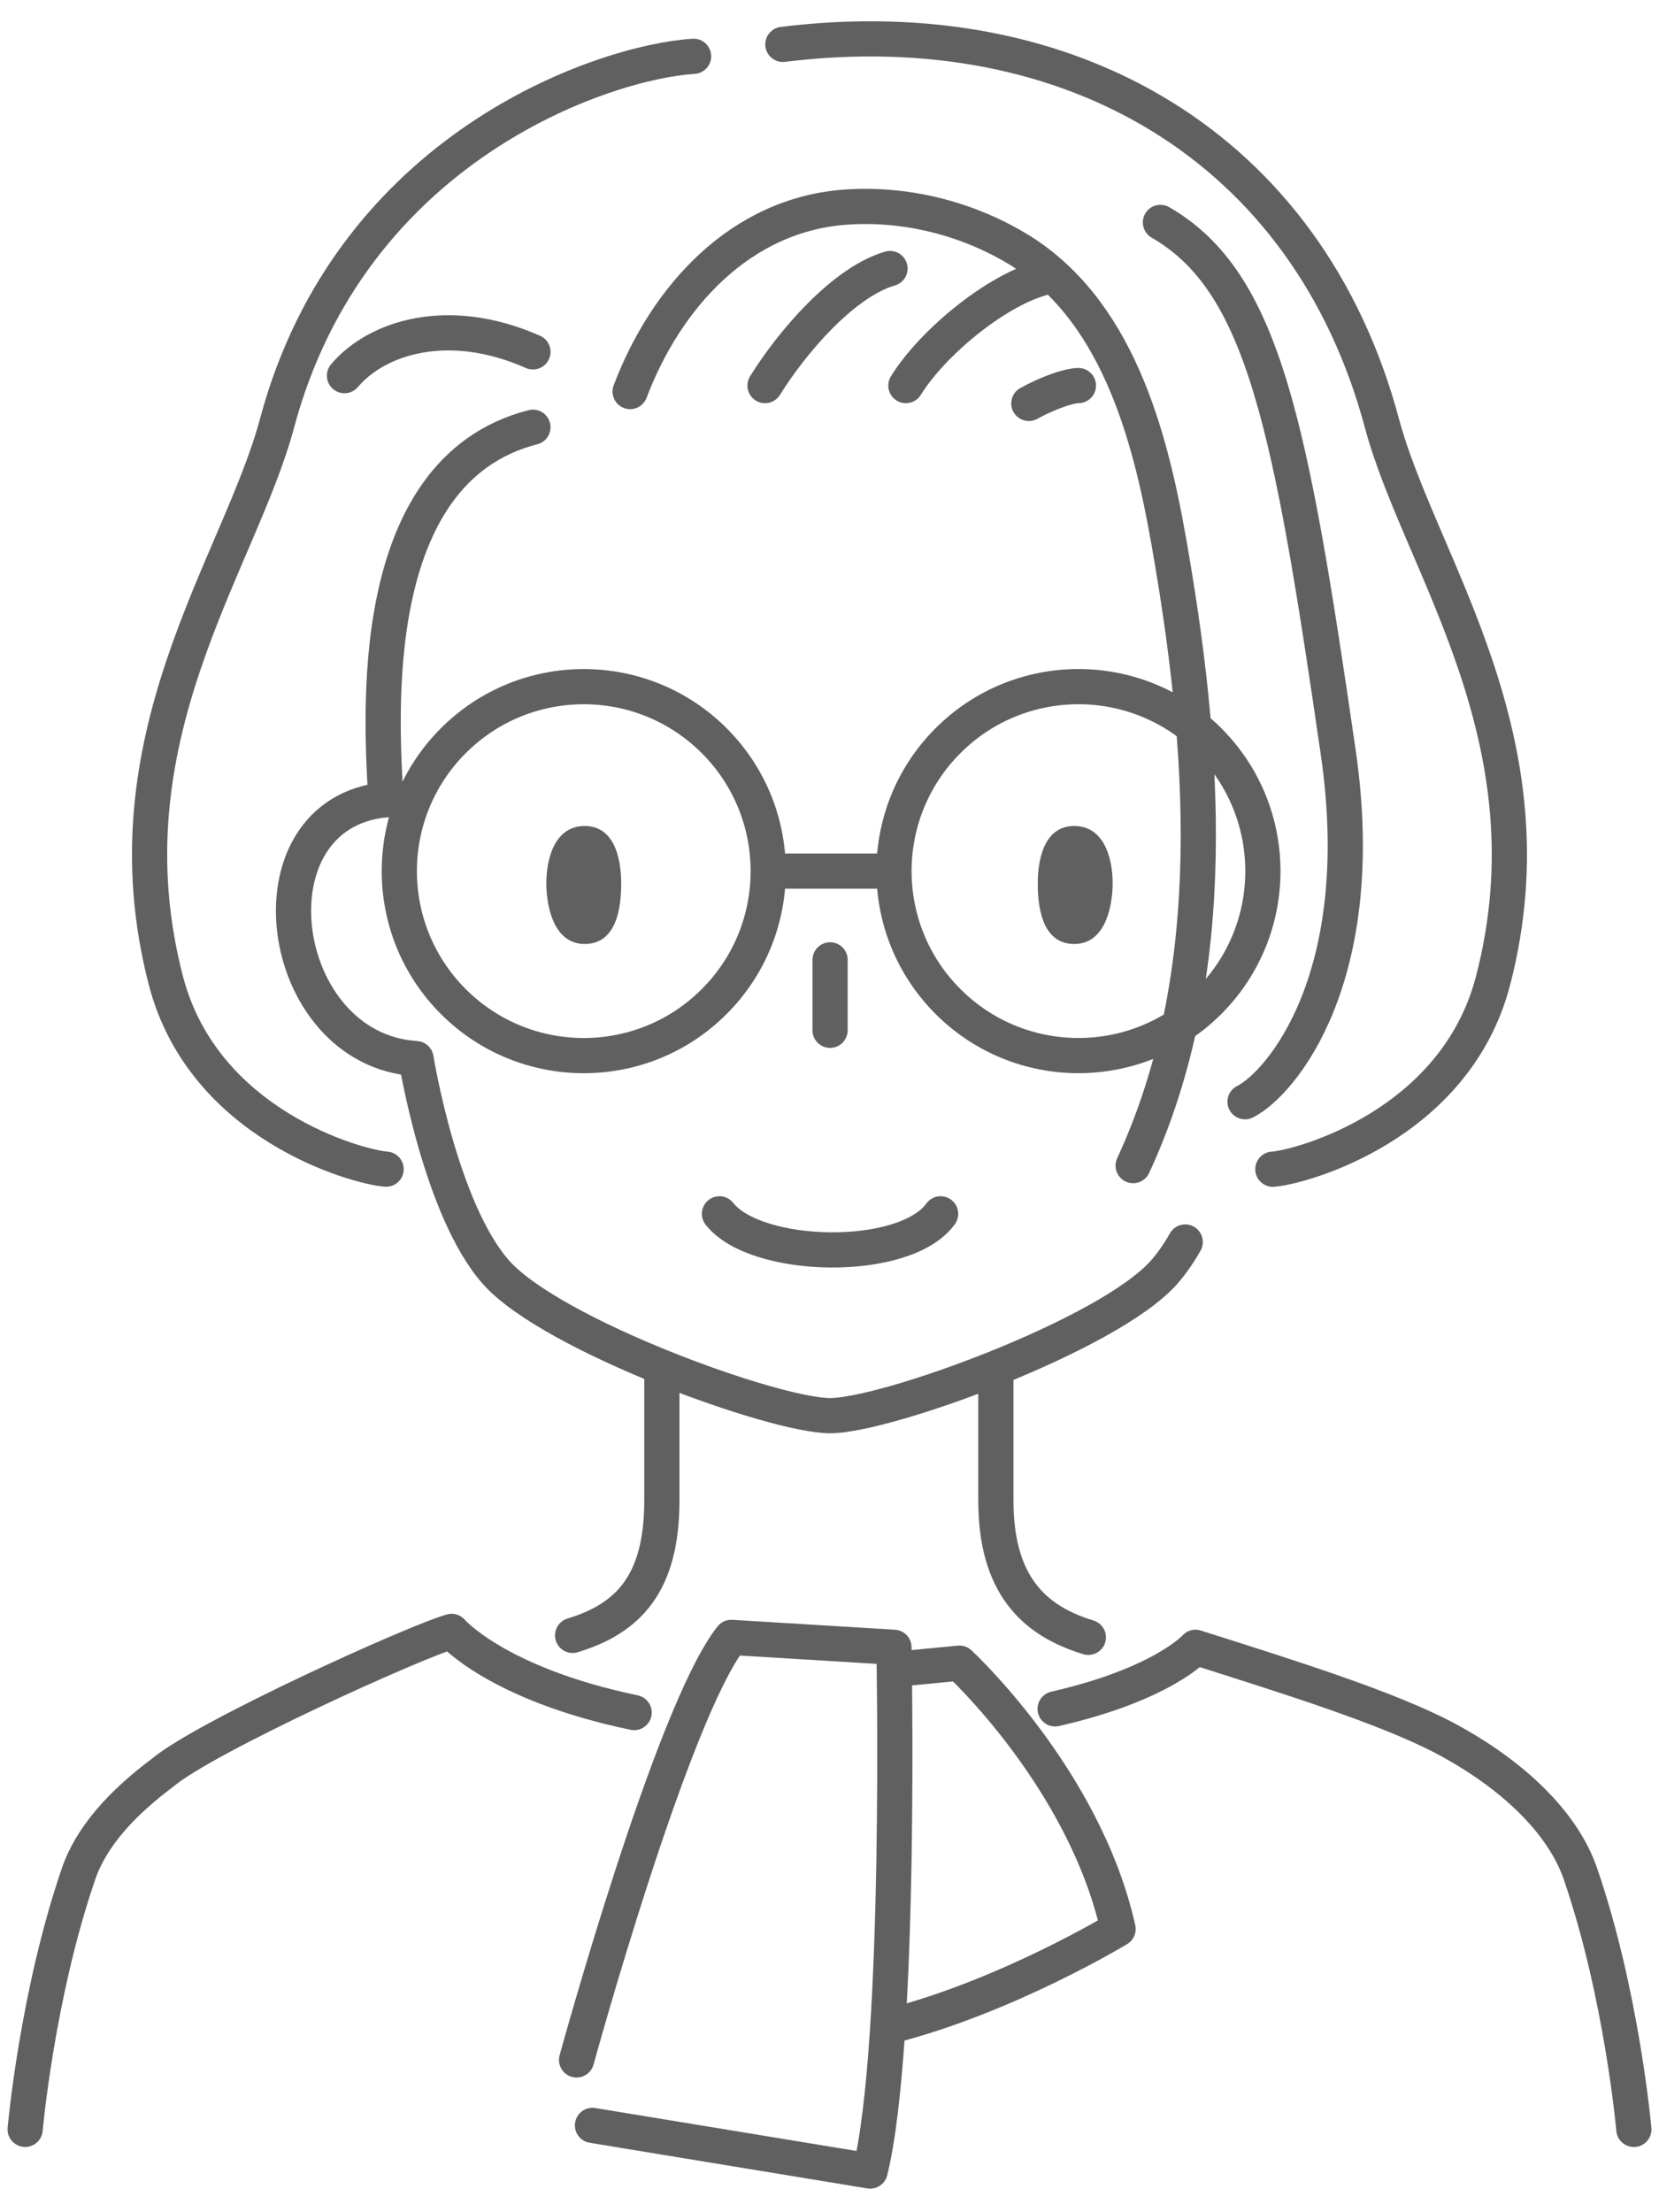
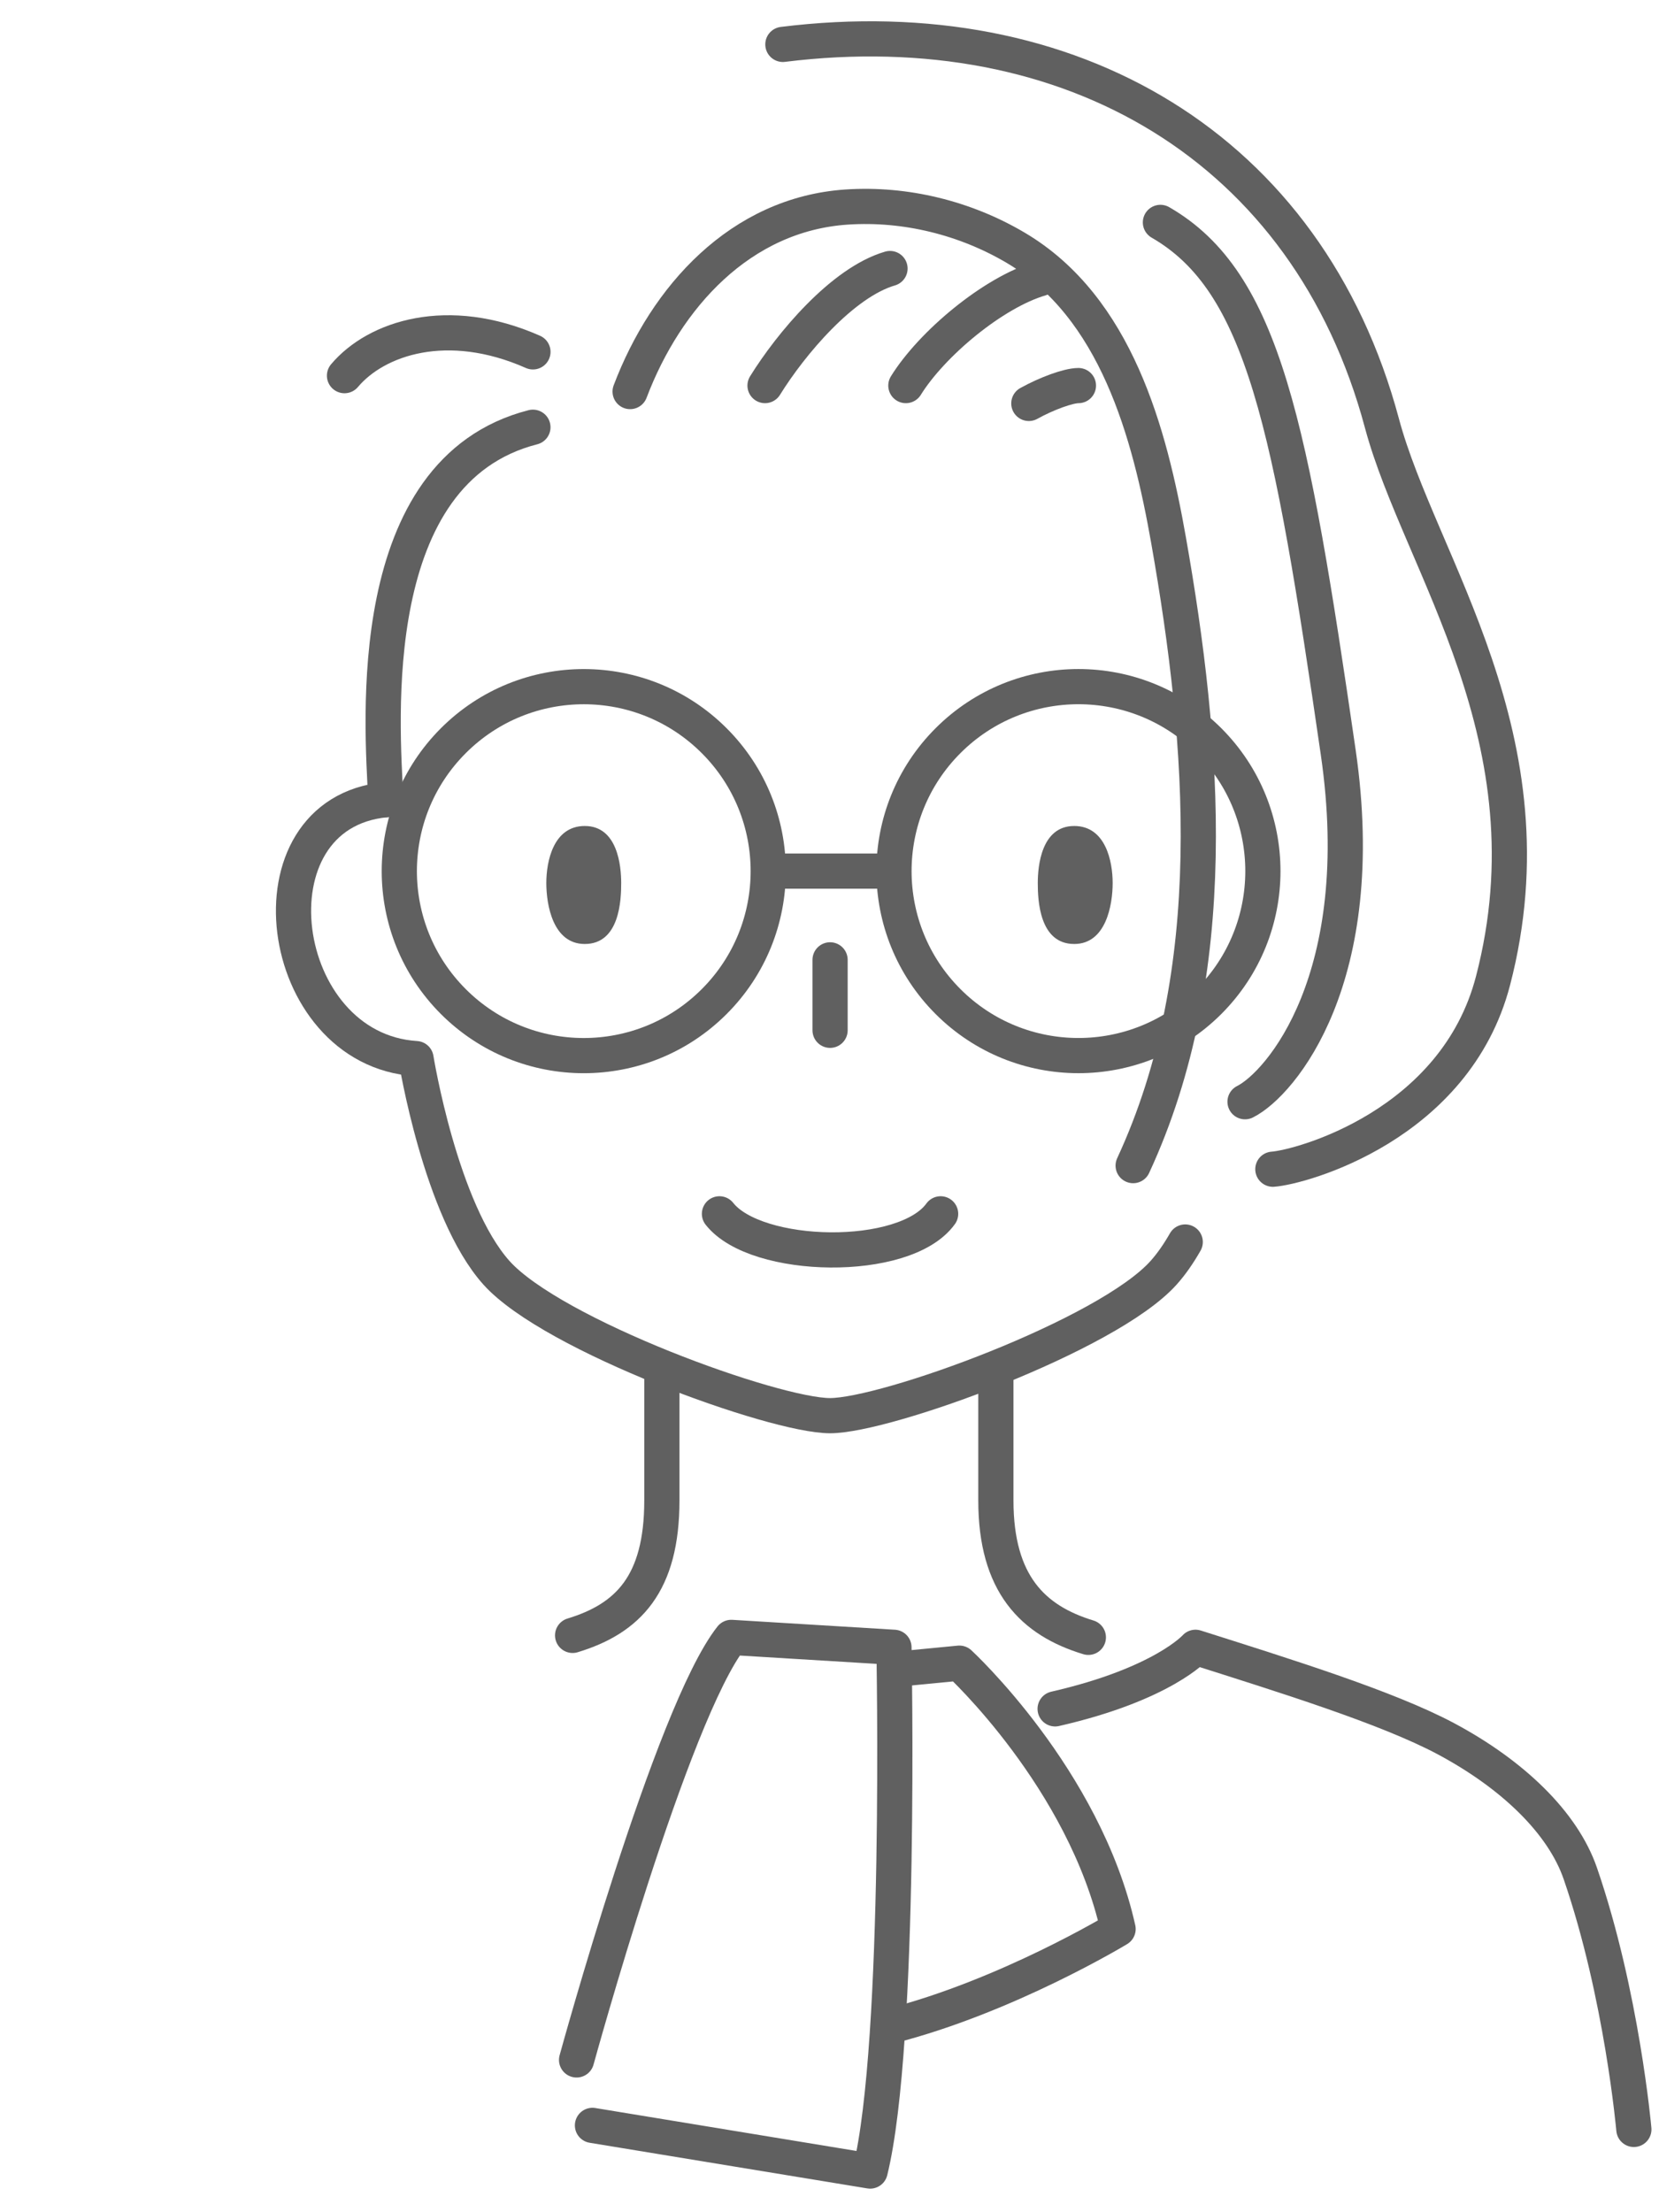
<svg xmlns="http://www.w3.org/2000/svg" width="66" height="88" viewBox="0 0 66 88" fill="none">
  <path d="M23.264 32.857C22.011 32.857 21.734 34.272 21.734 35.126C21.734 35.981 21.991 37.551 23.264 37.551C24.655 37.551 24.713 35.795 24.713 35.126C24.713 34.457 24.575 32.857 23.264 32.857Z" fill="#606060" />
  <path d="M42.736 32.857C43.989 32.857 44.265 34.272 44.265 35.126C44.265 35.981 44.008 37.551 42.736 37.551C41.344 37.551 41.286 35.795 41.286 35.126C41.286 34.457 41.424 32.857 42.736 32.857Z" fill="#606060" />
  <path d="M33.023 40.984V38.182" stroke="#606060" stroke-width="1.4" stroke-linecap="round" stroke-linejoin="round" />
  <path d="M28.622 48.285C30.081 50.139 36 50.259 37.421 48.285" stroke="#606060" stroke-width="1.4" stroke-linecap="round" stroke-linejoin="round" />
  <path d="M47.152 49.406C46.889 49.867 46.601 50.285 46.288 50.633C44.058 53.119 35.252 56.314 33.021 56.314C30.79 56.314 21.985 53.118 19.753 50.633C17.524 48.147 16.551 42.11 16.551 42.11C10.947 41.756 9.69 32.344 15.351 31.812" stroke="#606060" stroke-width="1.4" stroke-linecap="round" stroke-linejoin="round" />
  <path d="M41.976 67.977C46.267 66.995 47.56 65.528 47.56 65.528C51.033 66.633 55.187 67.916 57.53 69.169C60.186 70.59 62.174 72.506 62.87 74.525C64.528 79.339 65 84.706 65 84.706" stroke="#606060" stroke-width="1.4" stroke-linecap="round" stroke-linejoin="round" />
-   <path d="M1 84.704C1 84.704 1.474 79.338 3.13 74.524C3.634 73.06 4.854 71.719 6.475 70.511C8.18 69.078 16.545 65.29 17.966 64.896C17.966 64.896 19.763 66.986 25.228 68.124" stroke="#606060" stroke-width="1.4" stroke-linecap="round" stroke-linejoin="round" />
  <path d="M26.331 54.835V59.688C26.331 63.002 24.99 64.383 22.78 65.054" stroke="#606060" stroke-width="1.4" stroke-linecap="round" stroke-linejoin="round" />
  <path d="M39.619 54.835V59.688C39.619 63.002 41.089 64.462 43.298 65.132" stroke="#606060" stroke-width="1.4" stroke-linecap="round" stroke-linejoin="round" />
  <path d="M25.068 15.576C26.494 11.814 29.458 8.518 33.685 8.236C36.022 8.081 38.401 8.669 40.414 9.86C44.406 12.223 45.734 17.219 46.487 21.48C47.925 29.625 48.656 38.655 45.08 46.367" stroke="#606060" stroke-width="1.4" stroke-linecap="round" stroke-linejoin="round" />
  <path d="M30.435 15.338C31.461 13.681 33.513 11.234 35.407 10.682" stroke="#606060" stroke-width="1.4" stroke-linecap="round" stroke-linejoin="round" />
  <path d="M36.038 15.338C37.065 13.681 39.511 11.629 41.404 11.076" stroke="#606060" stroke-width="1.4" stroke-linecap="round" stroke-linejoin="round" />
  <path d="M40.93 16.048C41.64 15.654 42.507 15.338 42.903 15.338" stroke="#606060" stroke-width="1.4" stroke-linecap="round" stroke-linejoin="round" />
  <path d="M46.165 8.847C50.269 11.214 51.346 16.905 53.24 29.936C54.541 38.894 50.952 43.115 49.531 43.826" stroke="#606060" stroke-width="1.4" stroke-linecap="round" stroke-linejoin="round" />
-   <path d="M27.593 2.239C23.963 2.475 13.958 5.864 11.021 16.837C9.521 22.44 4.099 29.398 6.601 39.012C8.1 44.773 14.256 46.43 15.361 46.508" stroke="#606060" stroke-width="1.4" stroke-linecap="round" stroke-linejoin="round" />
  <path d="M31.145 1.766C42.587 0.345 52.04 5.864 54.978 16.839C56.477 22.441 61.899 29.4 59.397 39.013C57.898 44.774 51.743 46.432 50.638 46.51" stroke="#606060" stroke-width="1.4" stroke-linecap="round" stroke-linejoin="round" />
  <path d="M21.201 16.995C14.415 18.731 15.194 28.733 15.35 31.812" stroke="#606060" stroke-width="1.4" stroke-linecap="round" stroke-linejoin="round" />
  <path d="M13.705 14.943C14.968 13.444 17.809 12.497 21.202 13.997" stroke="#606060" stroke-width="1.4" stroke-linecap="round" stroke-linejoin="round" />
  <path d="M22.938 81.942C22.938 81.942 26.725 68.132 29.093 65.134L35.564 65.528C35.564 65.528 35.88 81.232 34.617 86.362L23.57 84.546" stroke="#606060" stroke-width="1.4" stroke-linecap="round" stroke-linejoin="round" />
  <path d="M35.721 66.395L38.167 66.159C38.167 66.159 43.139 70.736 44.481 76.734C44.481 76.734 40.061 79.416 35.405 80.601" stroke="#606060" stroke-width="1.4" stroke-linecap="round" stroke-linejoin="round" />
  <path d="M28.413 39.842C31.279 36.976 31.279 32.33 28.413 29.464C25.547 26.598 20.901 26.598 18.035 29.464C15.169 32.33 15.169 36.976 18.035 39.842C20.901 42.708 25.547 42.708 28.413 39.842Z" stroke="#606060" stroke-width="1.4" stroke-linecap="round" stroke-linejoin="round" />
  <path d="M48.093 39.841C50.958 36.975 50.958 32.329 48.093 29.463C45.227 26.597 40.58 26.597 37.715 29.463C34.849 32.329 34.849 36.975 37.715 39.841C40.58 42.707 45.227 42.707 48.093 39.841Z" stroke="#606060" stroke-width="1.4" stroke-linecap="round" stroke-linejoin="round" />
  <path d="M31.278 34.652H34.947" stroke="#606060" stroke-width="1.4" stroke-linecap="round" stroke-linejoin="round" />
</svg>